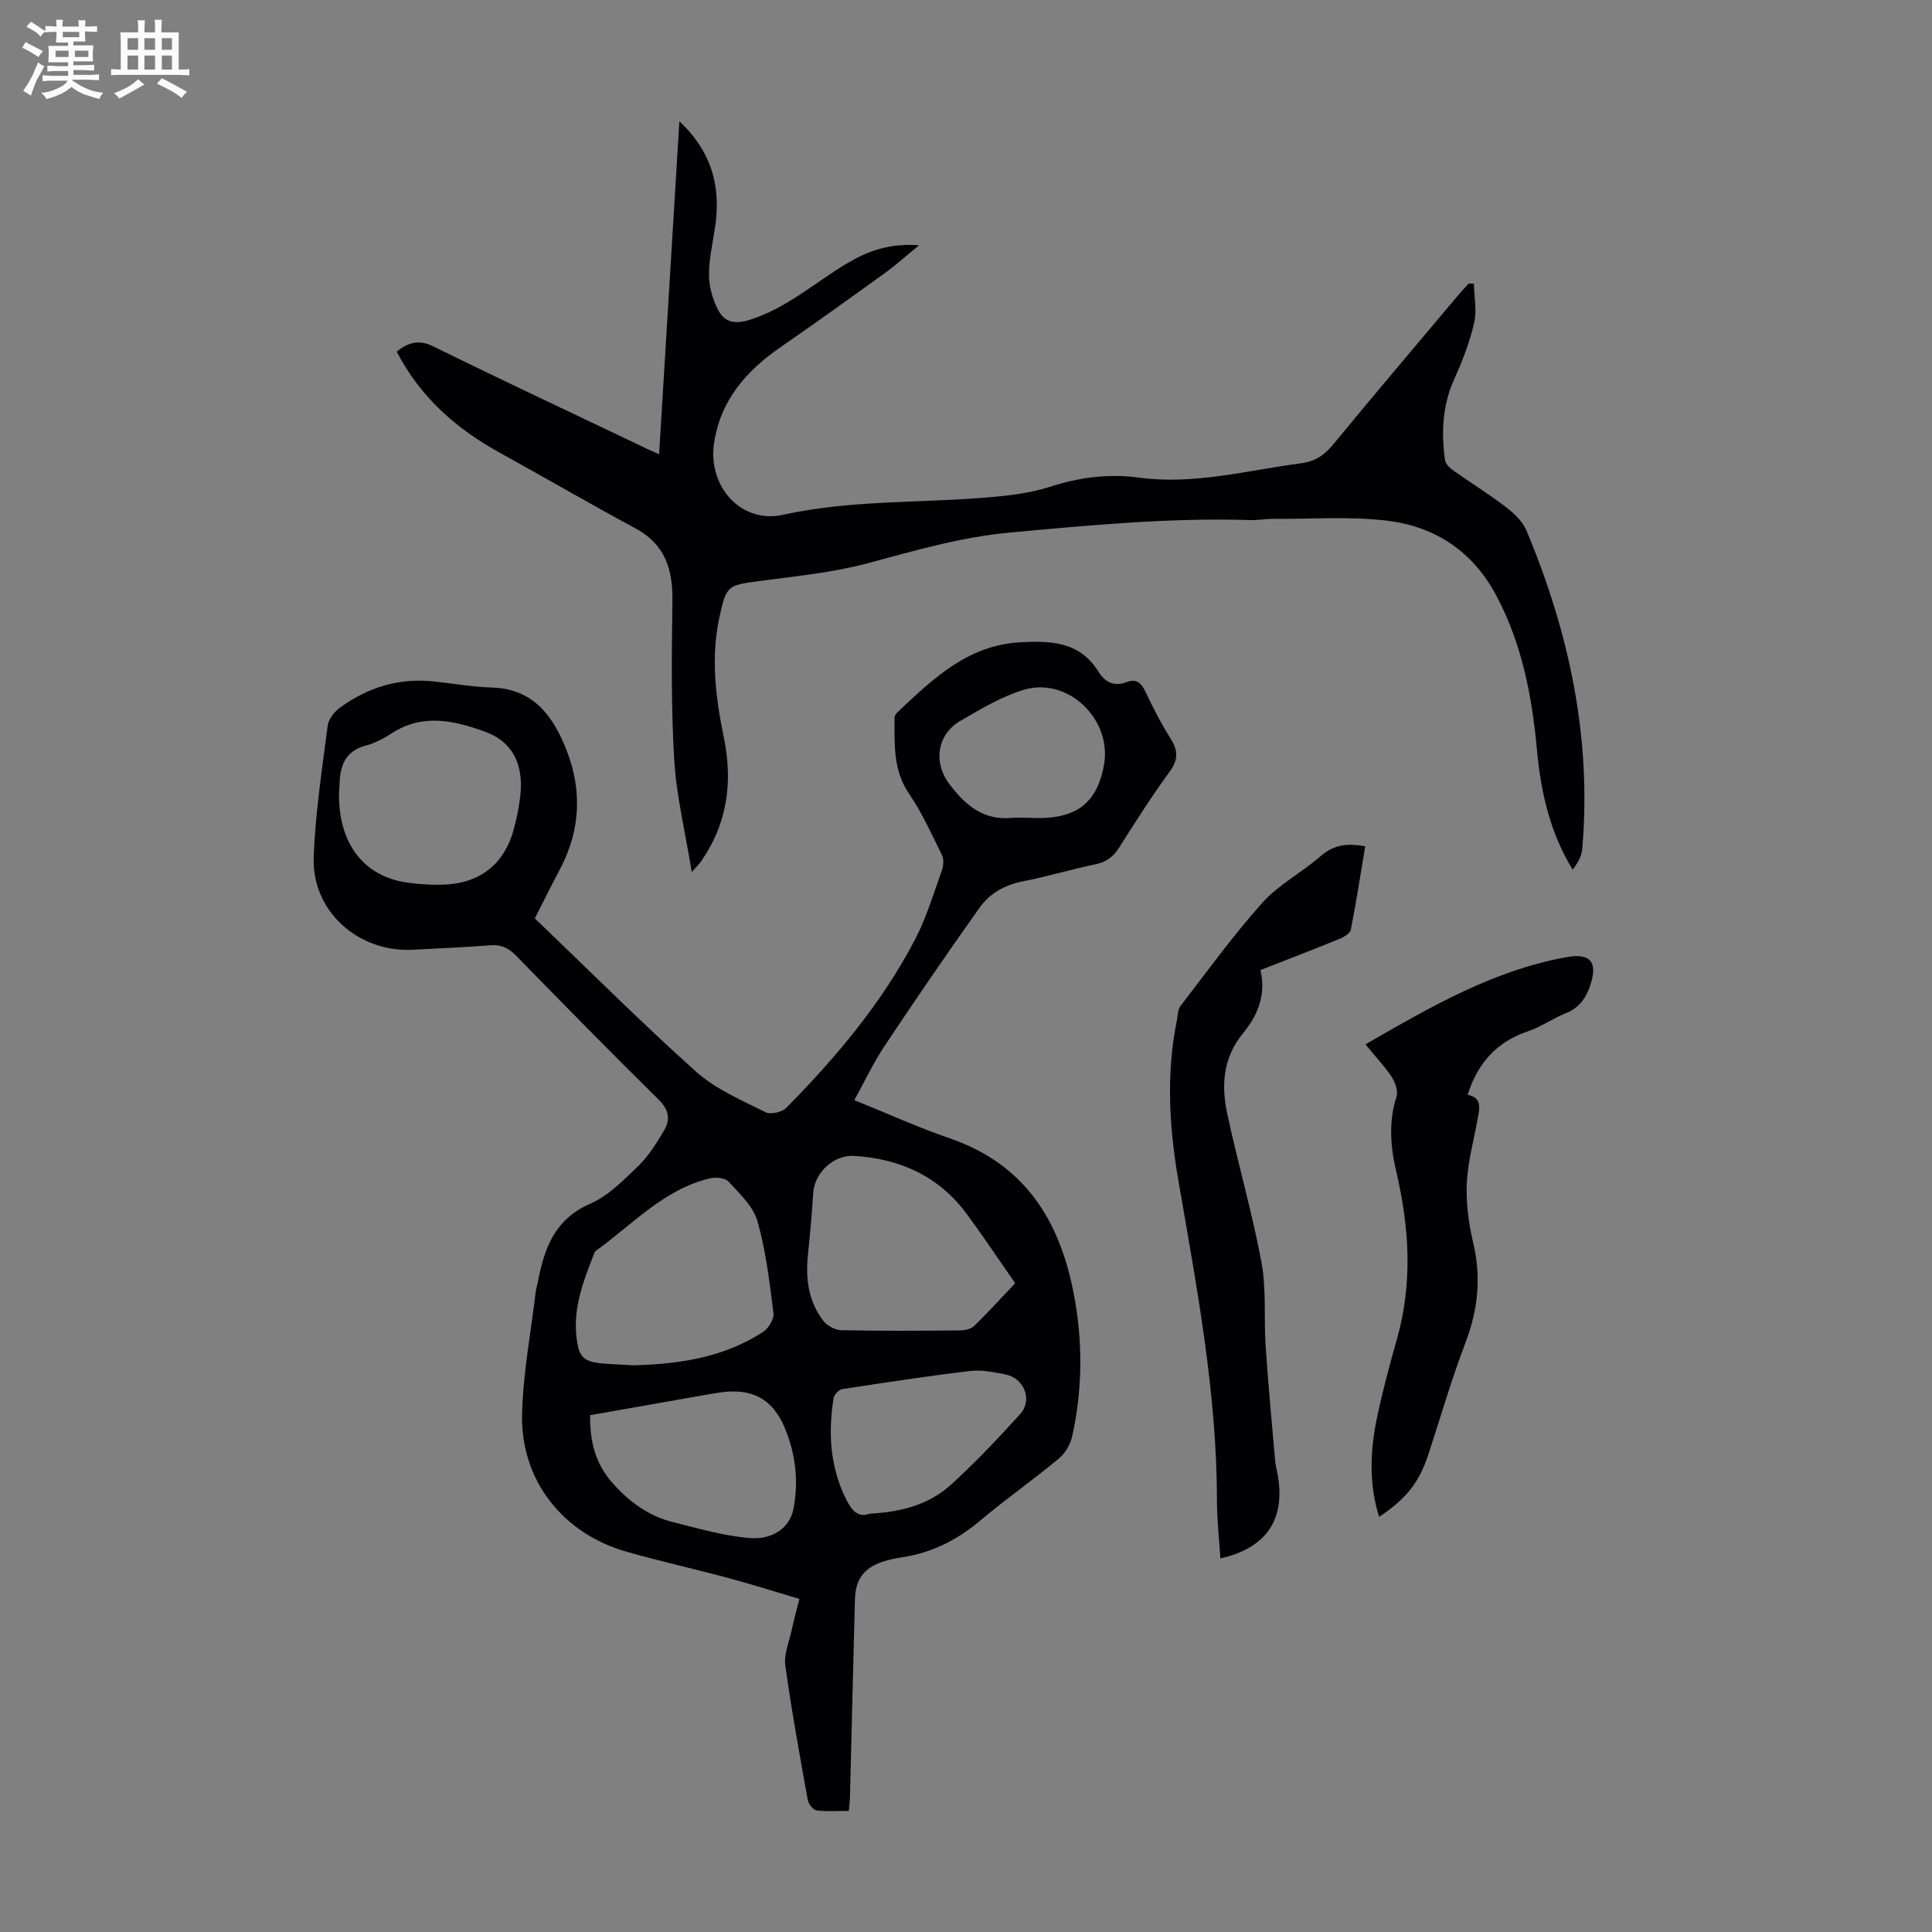
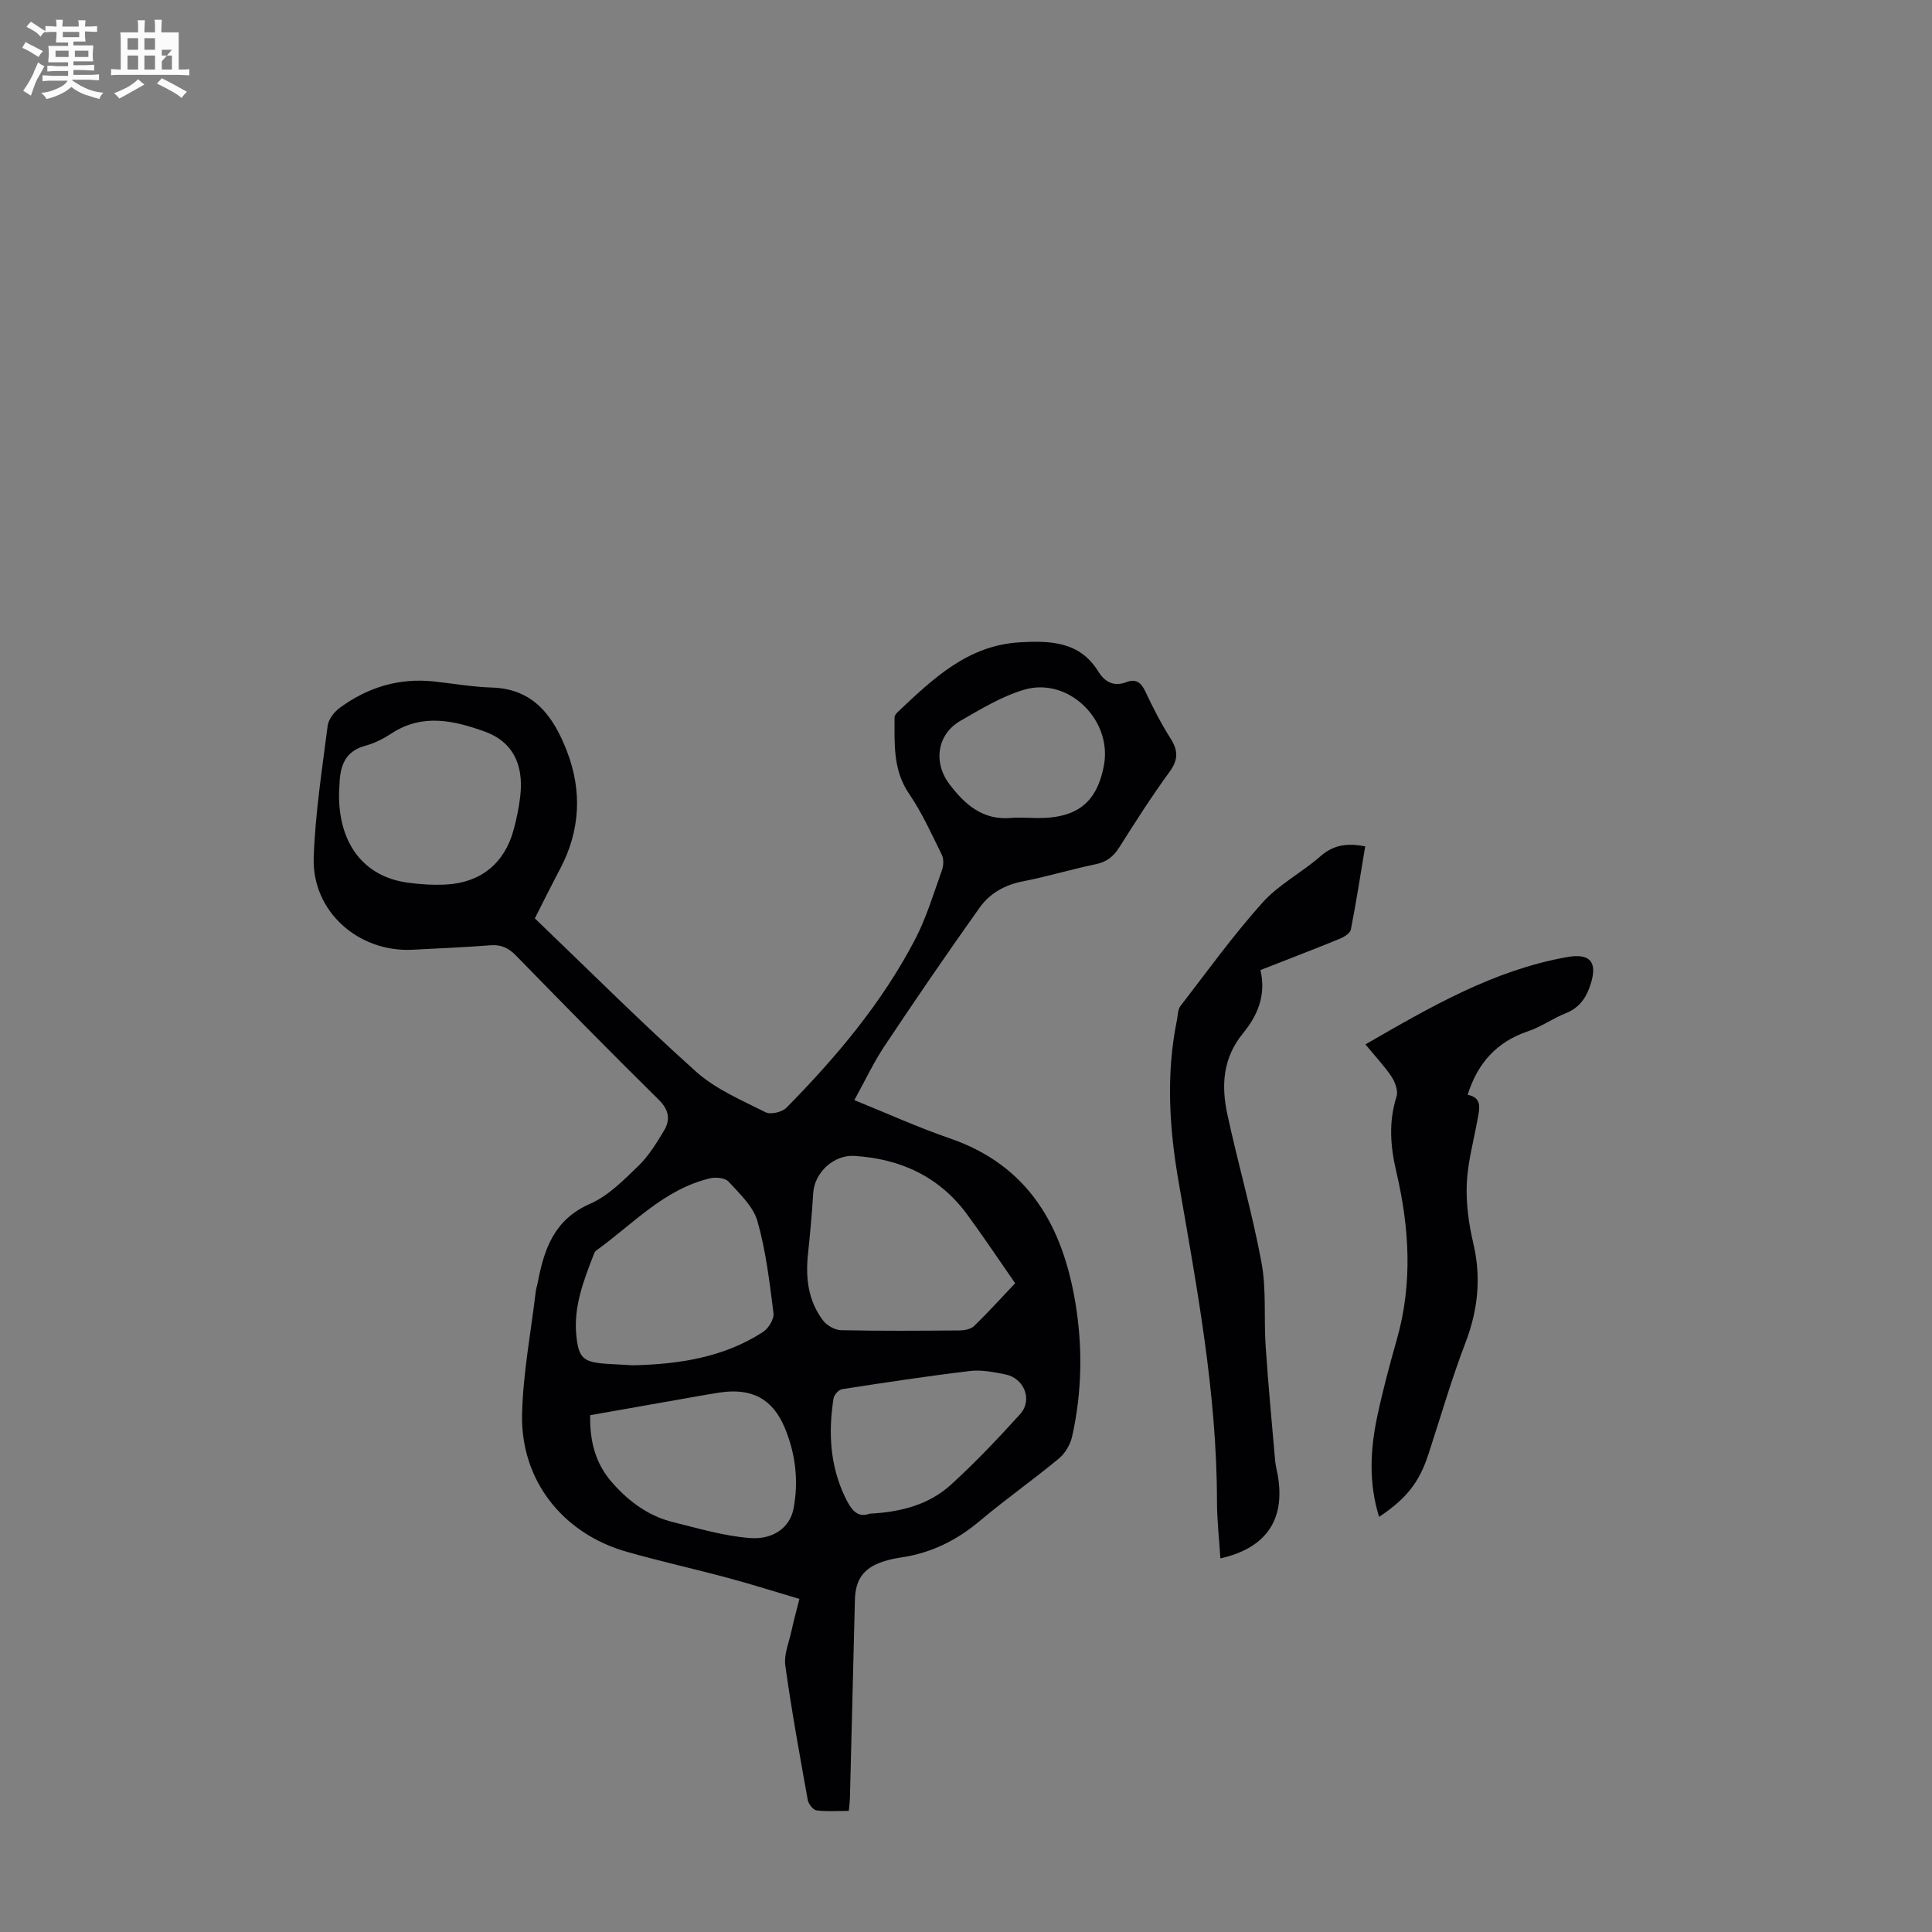
<svg xmlns="http://www.w3.org/2000/svg" enable-background="new 0 0 400 400" viewBox="0 0 400 400">
  <rect x="0" y="0" width="400" height="400" fill="#808080" stroke="none" />
  <path d="m6.8 9.5c.6.3 1.3.7 2.1 1.1-.4.4-.7.8-.9 1.2-.7-.4-1.3-.8-1.8-1.1s-1.1-.6-1.6-.8c.2-.4.5-.8.7-1.2.4.2.8.5 1.5.8zm.9 6.9c-.3.6-.5 1.1-.7 1.7s-.4 1.1-.6 1.7c-.6-.4-1.1-.7-1.6-1 .7-1 1.2-1.8 1.5-2.4.3-.5.6-1.1.8-1.7.3-.6.5-1.2.8-1.8.3.3.8.6 1.3.8-.7 1.3-1.2 2.2-1.5 2.7zm.1-11c.4.3 1 .7 1.7 1.1-.5.2-.8.6-1.1 1.1-.5-.6-1-1-1.4-1.2s-.9-.6-1.5-.8c.2-.4.5-.7.9-1.1.5.3.9.6 1.4.9zm10.5 13.1c1 .4 2 .6 3.1.7-.4.4-.7.8-.8 1.3-.9-.2-1.9-.6-3-.9-1-.4-2-.9-2.8-1.6-.5.4-1.1.9-1.9 1.3s-1.9.9-3.3 1.2c-.1-.3-.5-.8-1.1-1.3 1 0 2.1-.3 3.2-.8 1.2-.5 1.9-1 2.3-1.7h-3.2c-.4 0-1 0-2 .1v-1.2c1 0 1.7.1 2 .1h3.3v-1h-2.3c-.2 0-.9 0-2 .1v-1.2c1.2 0 1.9.1 2 .1h2.3v-.8h-4.1c0-.7.1-1.2.1-1.6 0-.5 0-1.1-.1-1.8h4.1v-.7h-2.5c0-.6.1-1.1.1-1.6v-.6h-.5c-.4 0-1 0-1.8.1v-1.3c1.2 0 1.9.1 2.1.1h.2c0-.3 0-.8-.1-1.4h1.4c0 .6-.1 1-.1 1.4h3.4c0-.4 0-.8-.1-1.3h1.5c0 .4-.1.9-.1 1.3.7 0 1.5 0 2.5-.1v1.2c-1 0-1.8-.1-2.5-.1v.6c0 .3 0 .8.1 1.5h-2.5v.8h4.1c0 .7-.1 1.3-.1 1.8s0 1 .1 1.5h-4.1v.8h1.4c.8 0 1.8 0 2.9-.1v1.2c-1 0-1.9-.1-2.8-.1h-1.5v1h3.2c.3 0 1 0 2.1-.1v1.2c-1.1 0-1.8-.1-2.1-.1h-3.4l-.1.1c1.4 1 2.4 1.5 3.4 1.9zm-4.1-6.7v-1.3h-2.7v1.3zm2.2-4.1v-1.1h-3.4v1.1zm1.9 4.1v-1.3h-2.8v1.3z" fill="#fafbfa" />
-   <path d="m37 6.7v2.3 5.4c1 0 1.8 0 2.2-.1v1.3c-.6 0-1.5-.1-2.5-.1h-11.9c-.7 0-1.3 0-1.8.1v-1.3c.5 0 1.1.1 2 .1v-5.2c0-1 0-1.8-.1-2.5h3.7c0-1.3 0-2.1-.1-2.5h1.5c0 .4-.1 1.3-.1 2.5h2.2c0-1.2 0-2.1-.1-2.6h1.5c0 .4-.1 1.3-.1 2.6zm-12.3 13.7c-.3-.4-.7-.8-1.1-1.1 1.1-.4 2.1-.9 2.9-1.3.8-.5 1.5-1 2.1-1.6.4.4.9.8 1.3 1.1-2.5 1.4-4.2 2.4-5.2 2.9zm3.9-10.1v-2.4h-2.2v2.4zm0 4.1v-2.9h-2.2v2.9zm3.5-4.1v-2.4h-2.2v2.4zm0 4.1v-2.9h-2.2v2.9zm.4 2.9 1-1.1c.6.3 1.4.7 2.5 1.3s2 1.1 2.7 1.5c-.4.4-.8.8-1.1 1.3-.8-.8-2.5-1.7-5.1-3zm3.1-7v-2.4h-2.1v2.4zm0 4.1v-2.9h-2.1v2.9z" fill="#fafbfa" />
+   <path d="m37 6.7v2.3 5.4c1 0 1.8 0 2.2-.1v1.3c-.6 0-1.5-.1-2.5-.1h-11.9c-.7 0-1.3 0-1.8.1v-1.3c.5 0 1.1.1 2 .1v-5.2c0-1 0-1.8-.1-2.5h3.7c0-1.3 0-2.1-.1-2.5h1.5c0 .4-.1 1.3-.1 2.5h2.2c0-1.2 0-2.1-.1-2.6h1.5c0 .4-.1 1.3-.1 2.6zm-12.3 13.7c-.3-.4-.7-.8-1.1-1.1 1.1-.4 2.1-.9 2.9-1.3.8-.5 1.5-1 2.1-1.6.4.4.9.8 1.3 1.1-2.5 1.4-4.2 2.4-5.2 2.9zm3.9-10.1v-2.4h-2.2v2.4zm0 4.1v-2.9h-2.2v2.9zm3.5-4.1v-2.4h-2.2v2.4zm0 4.1v-2.9h-2.2v2.9zm.4 2.9 1-1.1c.6.3 1.4.7 2.5 1.3s2 1.1 2.7 1.5c-.4.4-.8.8-1.1 1.3-.8-.8-2.5-1.7-5.1-3zm3.1-7h-2.1v2.4zm0 4.1v-2.9h-2.1v2.9z" fill="#fafbfa" />
  <g fill="#010103">
    <path d="m110.73 190.14c11.32 10.84 22.08 21.62 33.41 31.76 4.06 3.63 9.41 5.88 14.36 8.38 1.05.53 3.43-.02 4.33-.94 10.31-10.48 19.77-21.69 26.61-34.81 2.36-4.52 3.83-9.5 5.57-14.33.35-.97.42-2.35-.02-3.23-2.11-4.28-4.09-8.7-6.77-12.62-3.39-4.97-3-10.38-3.01-15.83 0-.37.35-.82.66-1.11 7.28-6.86 14.47-13.83 25.34-14.43 6.29-.35 12.31-.17 16.16 6.01 1.38 2.22 3.22 3.25 5.9 2.22 1.92-.73 2.99.11 3.86 1.95 1.57 3.34 3.26 6.64 5.23 9.75 1.58 2.5 1.6 4.39-.21 6.88-3.69 5.05-7.07 10.35-10.41 15.64-1.22 1.93-2.64 3.04-4.93 3.51-5.03 1.04-9.97 2.55-15.01 3.53-3.75.72-6.87 2.48-8.97 5.43-6.73 9.46-13.29 19.05-19.73 28.72-2.28 3.43-4.04 7.2-6.22 11.15 6.76 2.73 13.16 5.64 19.78 7.92 16.29 5.6 23.34 18.15 25.98 34 1.54 9.23 1.38 18.53-.66 27.69-.37 1.68-1.45 3.52-2.77 4.61-5.34 4.42-11.04 8.43-16.34 12.89-4.76 4.01-10.02 6.63-16.16 7.55-1.32.2-2.66.47-3.92.89-4.02 1.34-5.69 3.71-5.79 7.95-.33 13.65-.68 27.3-1.03 40.96-.02.77-.13 1.54-.23 2.69-2.29 0-4.52.18-6.69-.1-.71-.09-1.67-1.34-1.82-2.19-1.66-9.25-3.35-18.5-4.64-27.8-.32-2.29.76-4.79 1.28-7.18.44-2.05 1-4.07 1.64-6.61-5.06-1.5-9.83-3.01-14.65-4.31-7.01-1.89-14.11-3.46-21.1-5.45-13.25-3.76-21.99-14.81-21.67-28.51.2-8.45 1.82-16.86 2.82-25.29.08-.66.3-1.31.43-1.97 1.32-6.93 3.41-13.04 10.82-16.27 3.76-1.64 6.94-4.89 9.99-7.83 2.13-2.05 3.74-4.7 5.29-7.26 1.39-2.3 1.11-4.34-1.08-6.49-9.97-9.82-19.77-19.82-29.54-29.83-1.53-1.57-3.05-2.29-5.26-2.12-5.35.42-10.72.63-16.08.92-11.24.61-20.91-7.92-20.53-19.07.31-9.13 1.73-18.22 2.89-27.3.17-1.33 1.34-2.85 2.48-3.69 5.79-4.27 12.3-6.26 19.54-5.48 4 .43 7.99 1.14 12 1.26 8.75.26 12.77 6.12 15.49 13.11 3.18 8.18 2.82 16.41-1.33 24.33-1.83 3.45-3.56 6.95-5.29 10.35zm20.34 92.53c9.77-.23 18.87-1.69 26.92-6.91 1.13-.73 2.31-2.68 2.15-3.9-.81-6.39-1.56-12.87-3.32-19.03-.87-3.07-3.69-5.68-5.97-8.18-.71-.78-2.65-.98-3.85-.69-9.54 2.26-15.98 9.51-23.55 14.94-.17.12-.32.33-.4.53-2.15 5.52-4.36 11.05-3.72 17.16.48 4.57 1.43 5.42 6.1 5.76 2 .13 4.01.22 5.64.32zm79.11-16.99c-3.44-4.94-6.59-9.68-9.96-14.26-5.76-7.82-13.75-11.49-23.29-12.1-4.3-.28-8.3 3.43-8.56 7.68-.26 4.24-.65 8.47-1.09 12.7-.52 4.94.06 9.65 3.12 13.69.79 1.04 2.45 1.98 3.72 2.01 8.16.18 16.33.12 24.5.05 1.03-.01 2.36-.24 3.04-.89 2.81-2.72 5.43-5.63 8.52-8.88zm-139.99-101.44c-.13 10.45 5.16 17.24 14.13 18.49 2.64.37 5.36.54 8.02.4 7.15-.37 12.08-4.36 13.97-11.22.65-2.36 1.15-4.79 1.42-7.22.71-6.56-1.69-11.18-7.33-13.21-6.38-2.3-12.89-3.82-19.28.33-1.67 1.09-3.52 2.06-5.43 2.57-4.29 1.15-5.3 4.25-5.4 8.08-.03.79-.09 1.57-.1 1.78zm52 128.76c-.1 5.51 1.11 10.11 4.71 14.14 3.46 3.86 7.44 6.76 12.44 8 5.26 1.3 10.55 2.88 15.9 3.29 5.06.39 8.33-2.37 9.04-6.03 1.11-5.75.43-11.38-1.78-16.73-2.54-6.14-6.95-8.38-13.63-7.34-1.43.22-2.86.47-4.29.72-7.43 1.3-14.87 2.62-22.39 3.95zm57.87 20.39c6.61-.34 12.35-1.91 16.86-6.03 5.02-4.58 9.72-9.53 14.28-14.57 2.66-2.94.86-7.47-3.08-8.24-2.39-.47-4.92-.99-7.3-.7-8.85 1.06-17.66 2.4-26.47 3.76-.69.11-1.65 1.16-1.77 1.88-1.11 7.07-.76 13.98 2.44 20.59 1.2 2.47 2.49 4.27 5.04 3.31zm33-144.07c9.47.51 13.97-2.69 15.5-10.89 1.75-9.42-7.42-18.36-16.57-15.62-4.61 1.38-8.91 3.99-13.13 6.42-4.85 2.79-5.7 8.62-2.29 13.12 3.22 4.25 6.95 7.53 12.8 6.99 1.23-.11 2.46-.02 3.69-.02z" />
-     <path d="m136.46 94.05c1.41-23.21 2.78-45.72 4.2-68.94 6.92 6.52 8.65 13.85 7.35 22.19-.5 3.2-1.23 6.41-1.22 9.62.01 2.36.71 4.88 1.76 7.01 1.28 2.61 3.26 3.34 6.59 2.31 7.71-2.39 13.53-7.72 20.21-11.7 4.29-2.55 8.79-4.23 14.94-3.76-2.75 2.25-4.76 4.07-6.95 5.65-7.16 5.18-14.34 10.34-21.61 15.36-7.18 4.95-12.57 11.01-13.9 20.02-1.3 8.81 5.51 16.7 14.28 14.77 14.05-3.09 28.26-2.4 42.38-3.6 4.32-.37 8.76-.85 12.85-2.18 6.08-1.97 12.13-2.77 18.42-1.92 11.43 1.55 22.43-1.49 33.59-2.96 2.89-.38 4.81-1.64 6.63-3.85 8.46-10.29 17.08-20.44 25.66-30.64.78-.93 1.62-1.82 2.42-2.73.36.01.73.02 1.09.03.06 2.73.65 5.59.05 8.16-.93 3.98-2.43 7.87-4.12 11.61-2.46 5.43-2.69 11.03-1.91 16.75.11.81 1.03 1.66 1.78 2.2 3.56 2.53 7.29 4.82 10.75 7.47 1.7 1.3 3.51 2.97 4.31 4.87 8.87 21.12 13.57 43.02 11.57 66.05-.13 1.48-.99 2.9-1.97 4.23-4.79-7.84-6.6-16.21-7.4-24.82-1.03-11.11-3.07-21.86-8.38-31.88-4.87-9.19-12.64-14.33-22.52-15.55-7.82-.96-15.83-.34-23.76-.39-1.56-.01-3.13.3-4.69.25-16.69-.53-33.22 1.06-49.83 2.59-10.19.94-19.61 3.73-29.28 6.32-7.29 1.95-14.93 2.7-22.45 3.7-6.64.88-6.93.92-8.35 7.48-1.82 8.39-.79 16.67.92 24.96 1.91 9.27.71 18.03-4.94 25.89-.25.34-.56.64-1.71 1.93-1.35-8.32-3.17-15.69-3.62-23.15-.66-10.92-.54-21.91-.38-32.87.1-6.56-1.45-11.79-7.64-15.13-9.44-5.09-18.72-10.49-28.11-15.67-9.02-4.97-16.44-11.5-21.34-20.93 2.4-1.88 4.51-2.59 7.57-1.09 14.24 7.01 28.61 13.75 42.94 20.58 1.08.55 2.18 1.02 3.82 1.76z" />
    <path d="m260.96 200.84c1.25 5.34-.71 9.55-3.6 13.08-4.22 5.15-4.53 10.86-3.25 16.79 2.21 10.26 5.16 20.38 7.07 30.69 1.04 5.63.47 11.55.86 17.32.53 7.9 1.27 15.78 1.96 23.67.1 1.11.41 2.2.59 3.3 1.48 9.02-2.48 14.83-11.92 16.96-.25-4-.71-7.94-.71-11.89-.02-22.38-4.17-44.25-7.96-66.18-1.92-11.07-2.61-22.23-.33-33.37.2-.99.16-2.18.72-2.91 5.57-7.22 10.92-14.65 17-21.43 3.38-3.77 8.17-6.23 12.03-9.62 2.77-2.44 5.67-2.69 9.23-2.03-.97 5.82-1.85 11.55-2.97 17.24-.16.78-1.45 1.56-2.38 1.94-5.38 2.19-10.79 4.26-16.34 6.44z" />
    <path d="m282.7 216.23c13.5-7.79 26.53-15.36 41.7-18.07 4.77-.85 6.37.94 4.96 5.49-.86 2.78-2.27 4.97-5.17 6.12-2.69 1.07-5.12 2.84-7.85 3.75-6.44 2.17-10.41 6.55-12.48 13.15 3.13.59 2.44 2.95 2.02 5.25-.8 4.4-2.02 8.78-2.2 13.21-.17 4.07.41 8.28 1.35 12.27 1.67 7.11.98 13.79-1.62 20.59-2.91 7.61-5.17 15.46-7.71 23.21-1.88 5.72-4.53 9.09-10.17 12.85-2.18-6.96-1.85-13.91-.38-20.82 1.14-5.35 2.55-10.65 4.05-15.91 3.31-11.62 2.6-23.2-.12-34.77-1.22-5.2-1.61-10.3.06-15.53.37-1.17-.3-2.99-1.06-4.14-1.47-2.19-3.33-4.14-5.38-6.65z" />
  </g>
</svg>